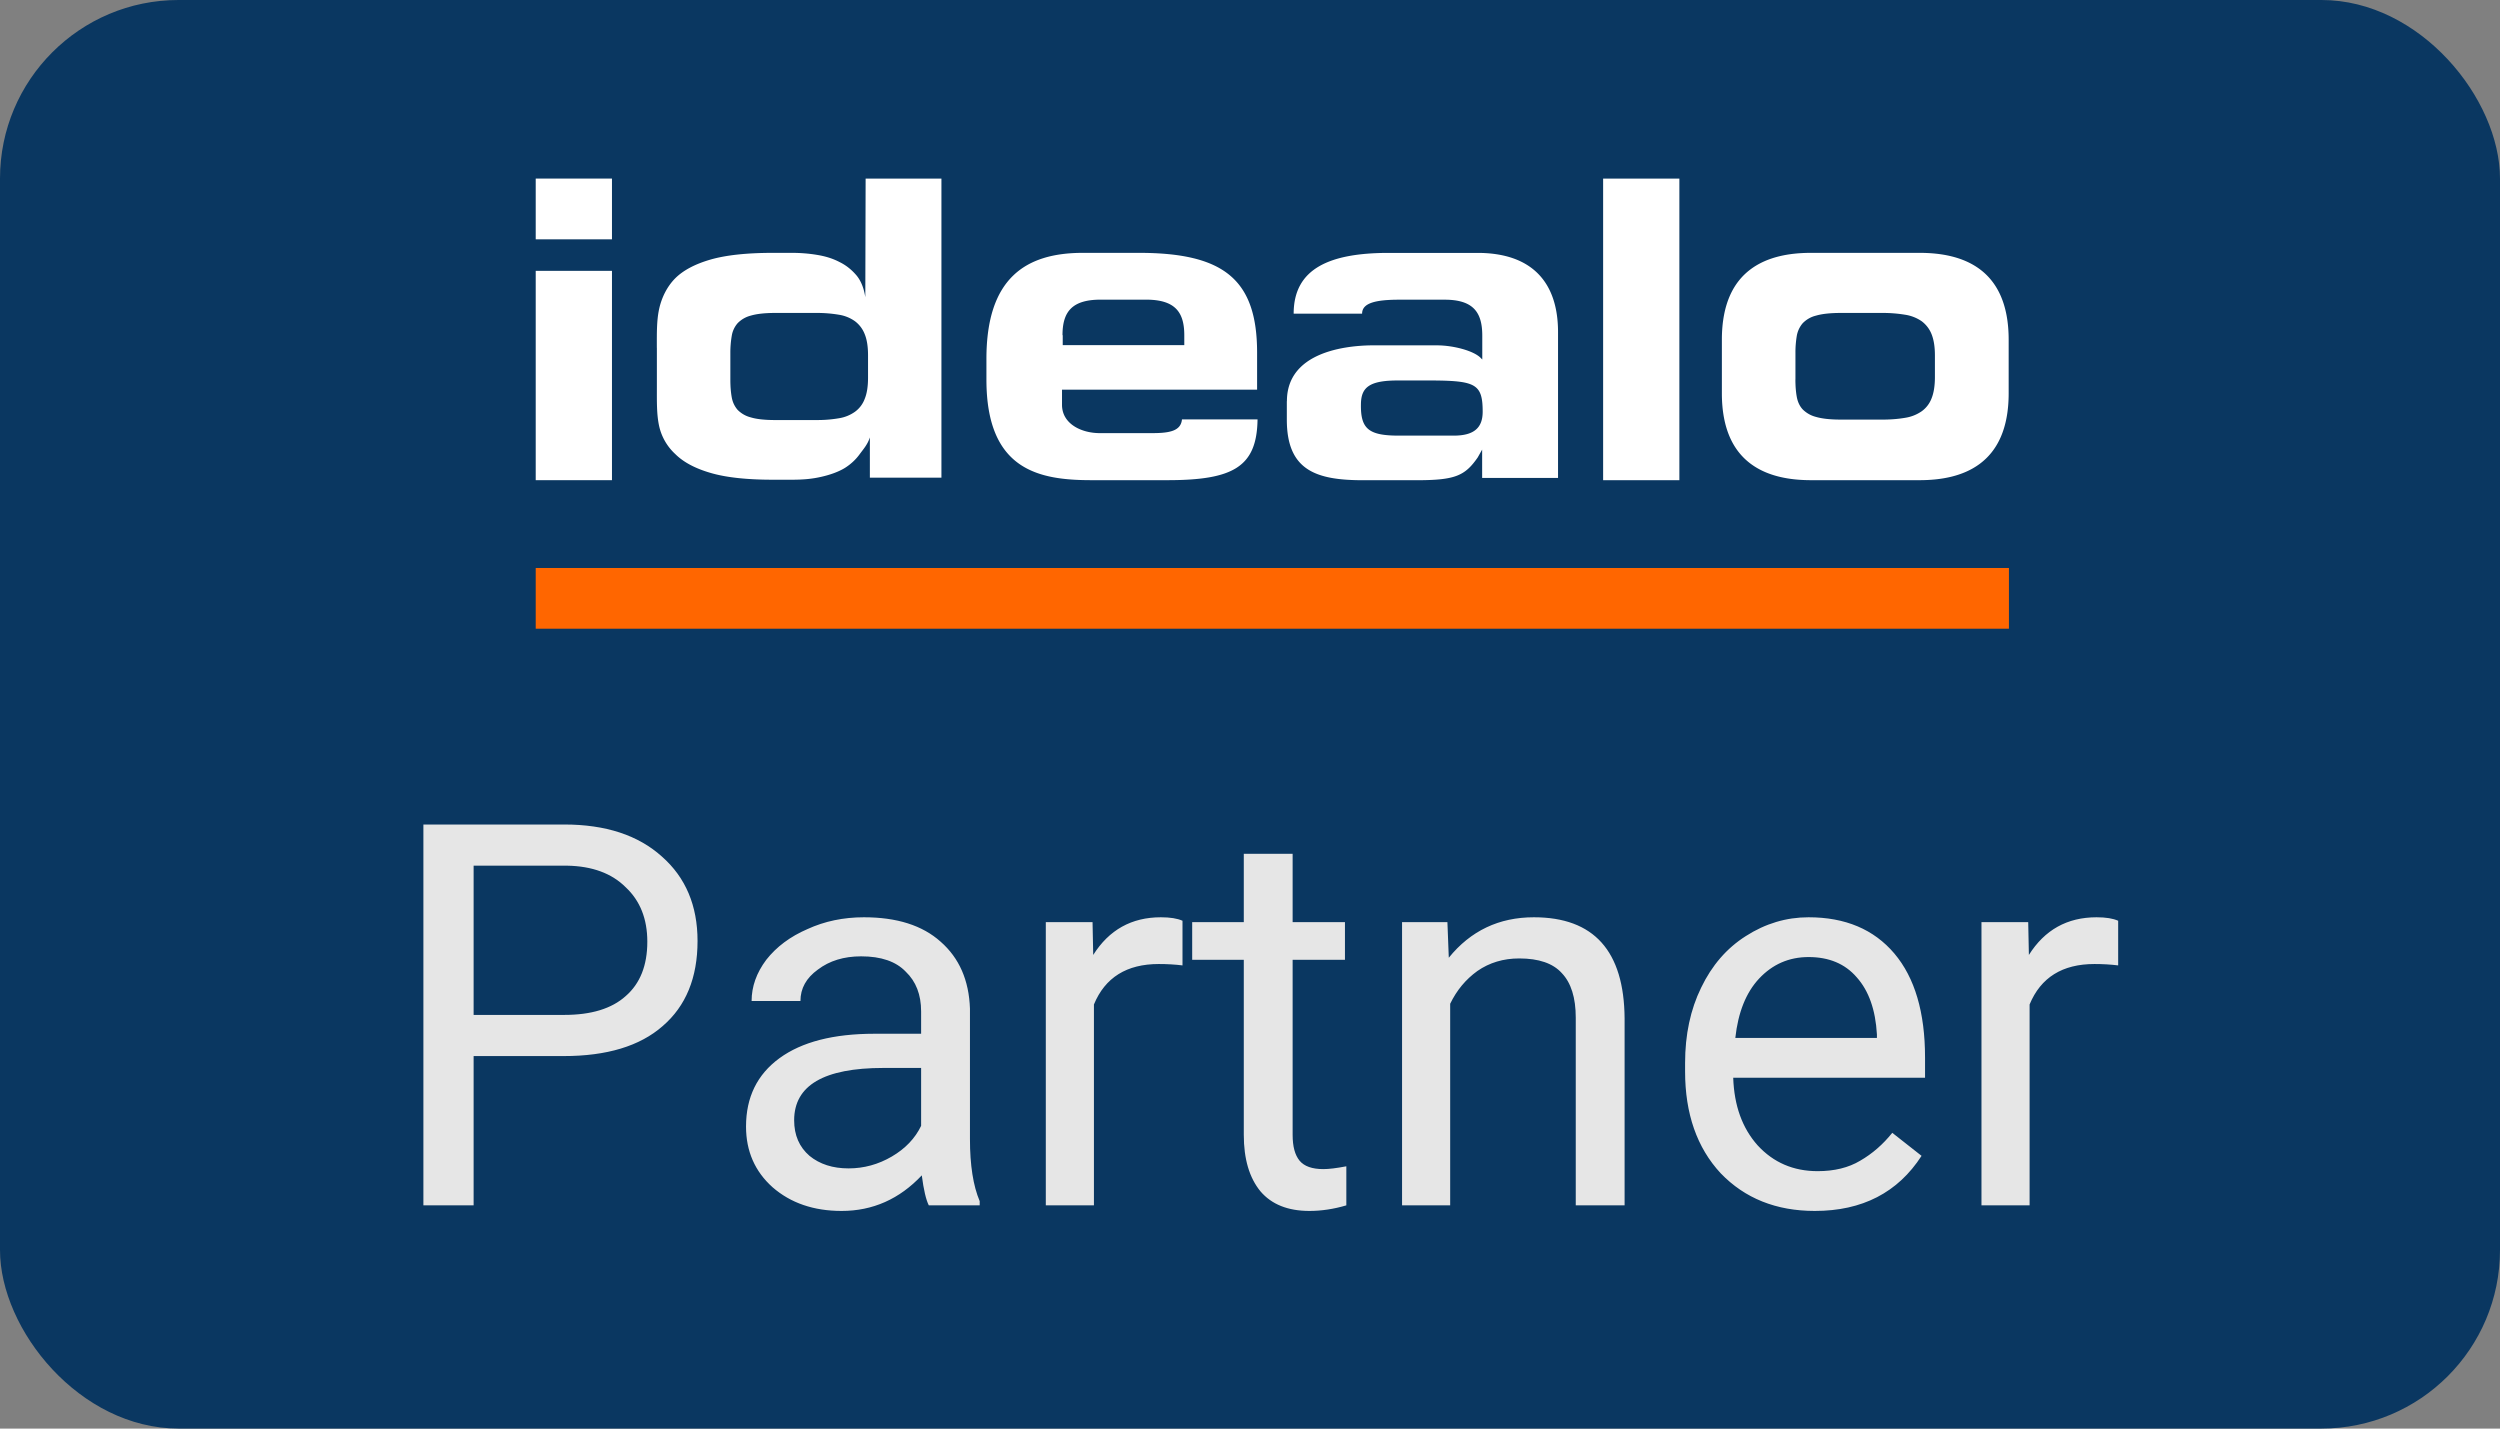
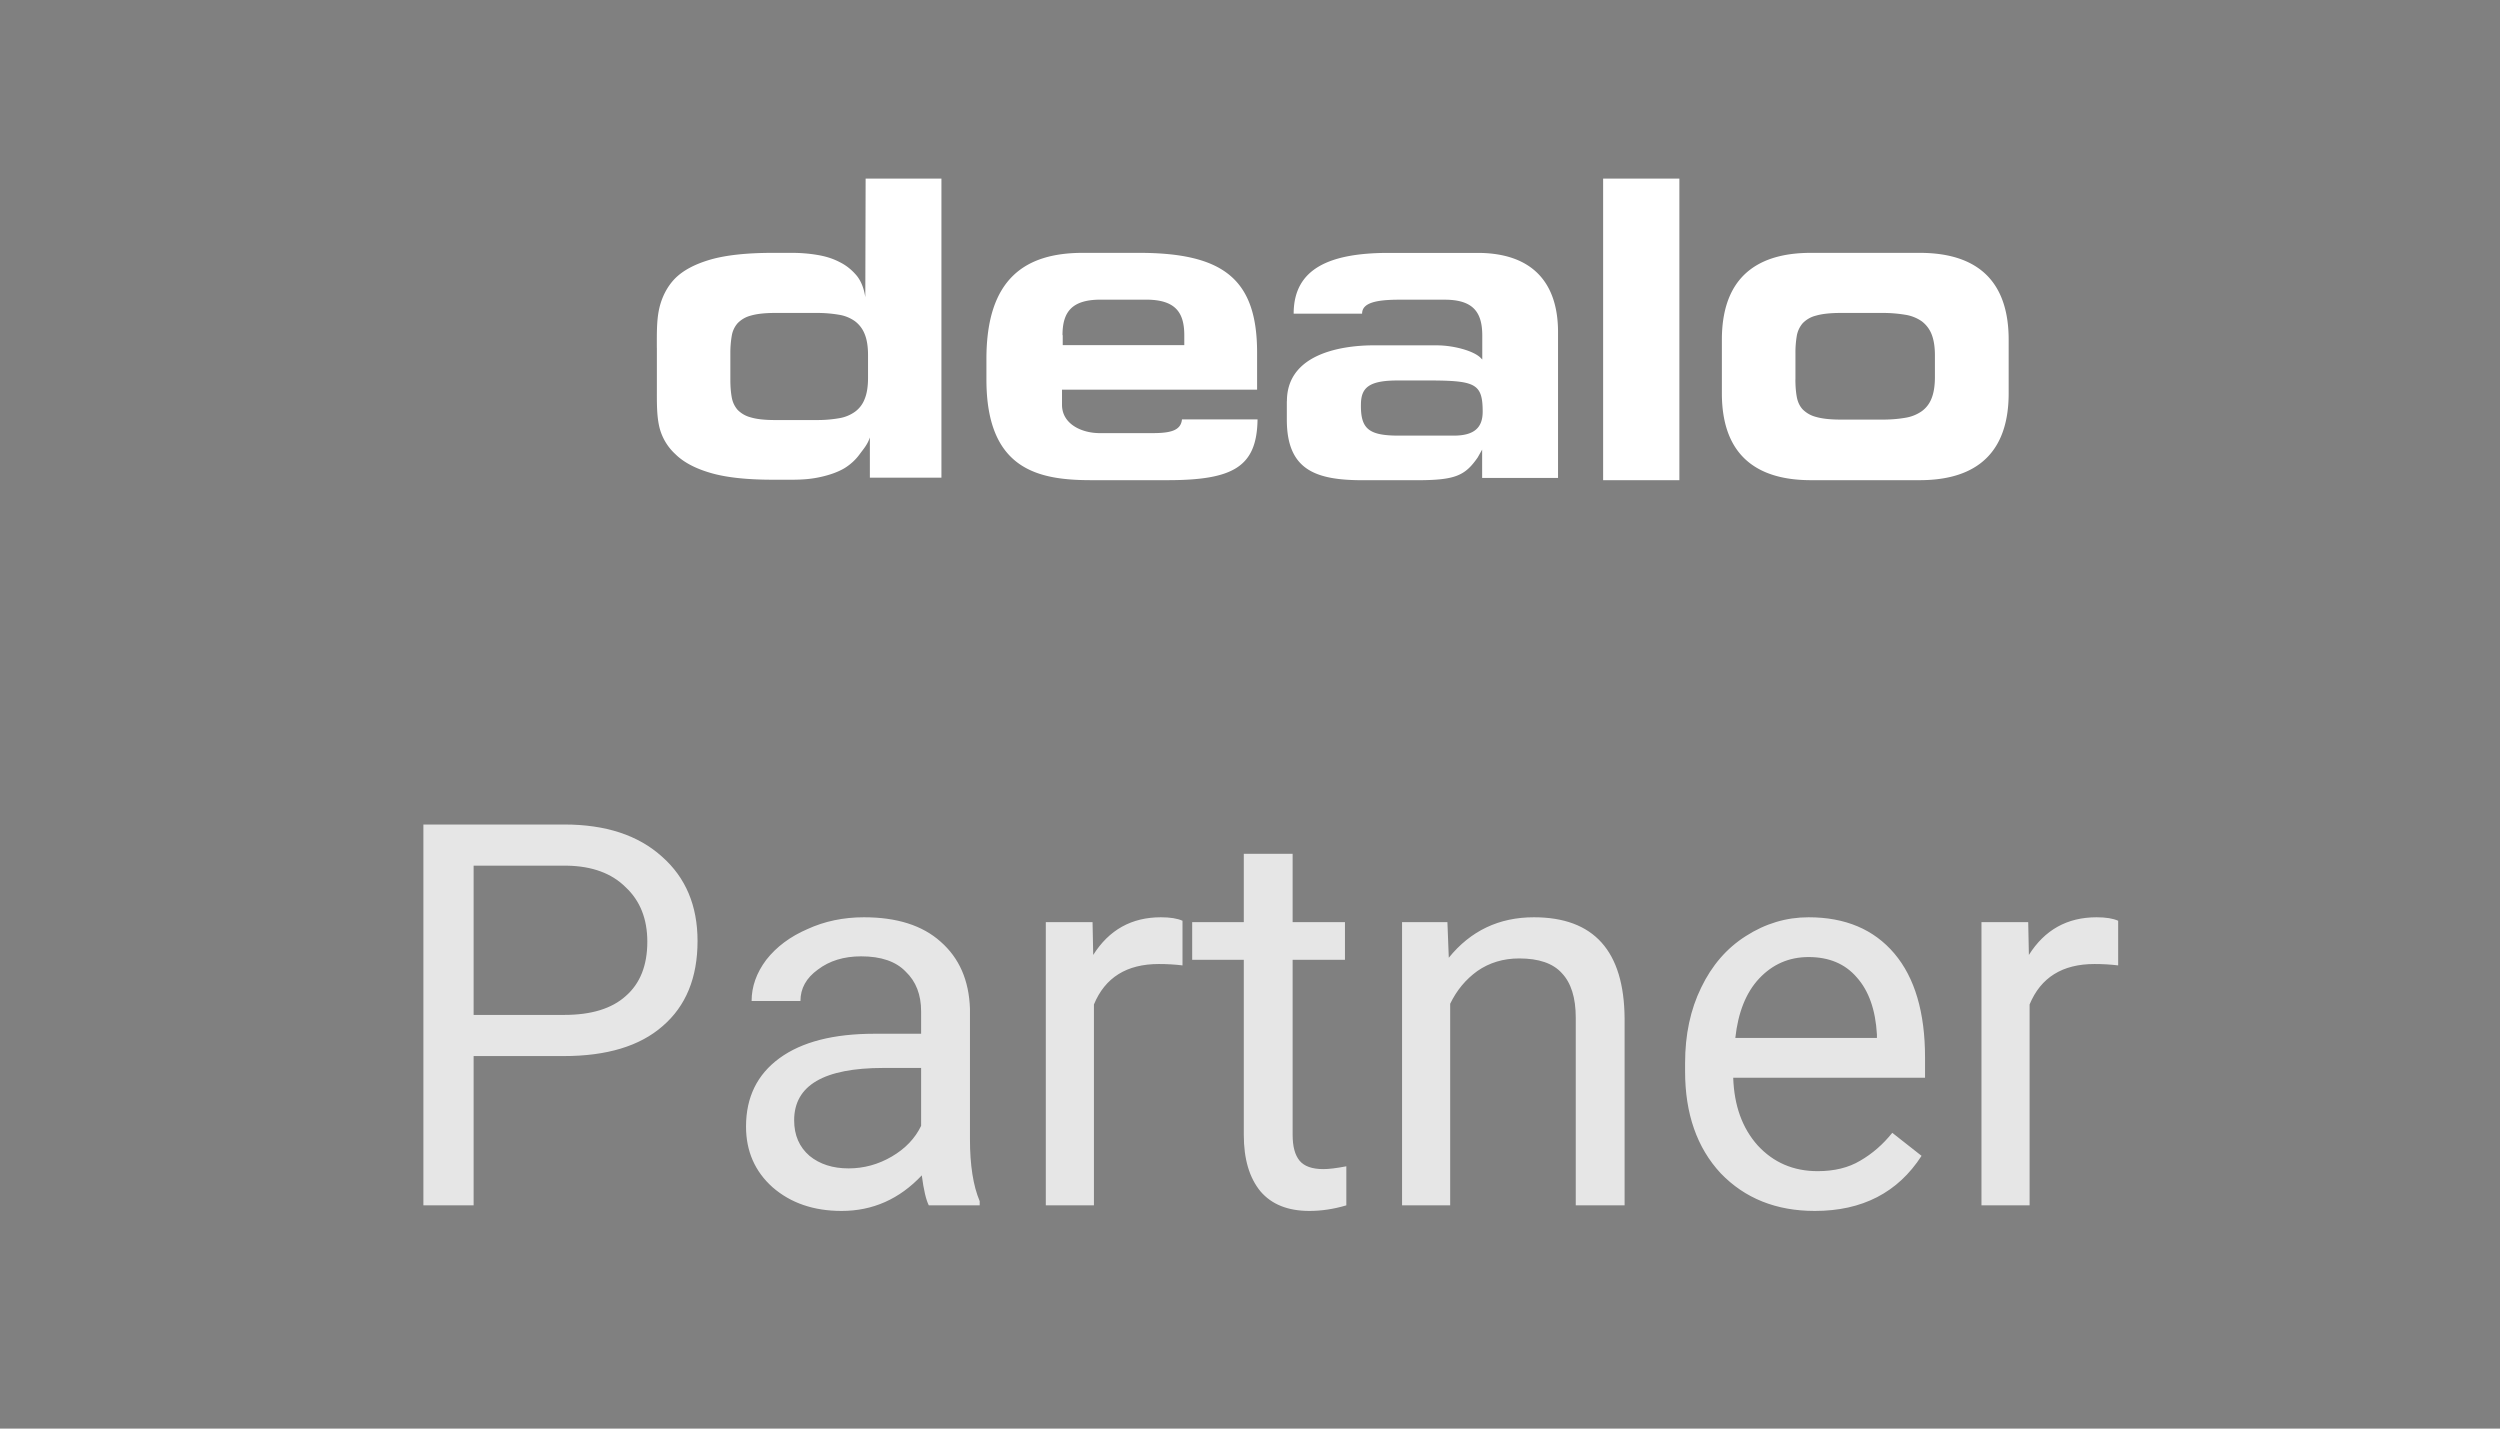
<svg xmlns="http://www.w3.org/2000/svg" fill="none" width="56" height="32">
  <rect width="100%" height="100%" fill="#808080" stroke="none" />
  <g>
-     <rect rx="4" fill="#0a3761" width="56" height="32" />
-     <path fill="#ffffff" d="M13.708 4H12v1.361h1.708V4Zm0 2.067H12v4.689h1.708V6.067Z" />
    <path fill="#ffffff" clip-rule="evenodd" d="M14.713 7.791c0-.317-.005-.605.05-.862s.175-.504.357-.69c.18-.182.446-.323.793-.424.346-.1.814-.151 1.401-.151h.422c.191 0 .382.015.563.045.186.03.352.08.507.161.156.076.281.182.387.308.1.126.16.287.19.479L19.39 4h1.698v6.7h-1.603v-.902c-.05.156-.14.257-.226.373-.09.125-.205.231-.337.313-.14.085-.32.15-.522.196-.2.046-.392.066-.668.066h-.412c-.587 0-1.054-.05-1.401-.152-.346-.1-.613-.242-.798-.428a1.207 1.207 0 0 1-.357-.625c-.056-.257-.05-.545-.05-.862V7.79Zm1.647.721c0 .141.01.268.03.383.02.116.066.207.13.283a.627.627 0 0 0 .297.171c.13.04.312.06.547.06h.93c.167.001.333-.012.497-.04a.84.84 0 0 0 .361-.146.624.624 0 0 0 .217-.287c.05-.121.075-.277.075-.474v-.504c0-.197-.025-.353-.075-.474a.66.66 0 0 0-.217-.288.841.841 0 0 0-.361-.146 2.92 2.92 0 0 0-.497-.04h-.93c-.23 0-.412.02-.547.06a.625.625 0 0 0-.296.172.566.566 0 0 0-.13.282 2.236 2.236 0 0 0-.031.383v.605Zm10.116.883c-.025.257-.271.307-.668.307h-1.175c-.402 0-.844-.202-.844-.635v-.338h4.37v-.832c0-1.643-.754-2.233-2.648-2.233h-1.255c-1.291 0-2.16.575-2.16 2.374v.464c0 2.032 1.175 2.254 2.356 2.254h1.697c1.477 0 2.005-.298 2.02-1.361h-1.693ZM23.8 7.509c0-.52.206-.797.858-.797h1.01c.649 0 .86.273.86.797v.222h-2.723v-.222H23.8Zm5.027 1.477c0-1.31 1.859-1.25 2.02-1.25h1.346c.346 0 .819.116.98.287l.03.03V7.52c0-.52-.196-.807-.844-.807h-1.01c-.542 0-.838.076-.838.313h-1.533c0-1.018.818-1.361 2.13-1.361h1.989c1.185 0 1.803.625 1.803 1.774v3.267H33.2v-.635l-.1.177c-.287.413-.508.509-1.371.509h-1.196c-1.055 0-1.708-.222-1.708-1.356v-.414Zm3.738.772c.467 0 .647-.187.647-.535 0-.605-.15-.69-1.064-.7h-.814c-.678-.006-.844.166-.849.529-.01.554.17.706.85.706h1.23Zm3.345.998h1.708V4h-1.708v6.756ZM38.57 7.61c0-1.619 1.06-1.946 1.994-1.946H43c.934 0 1.994.327 1.994 1.946v1.2c0 1.618-1.06 1.946-1.994 1.946h-2.436c-.934 0-1.994-.328-1.994-1.946v-1.2Zm1.647.892c0 .141.01.272.03.383.02.116.066.212.131.283a.644.644 0 0 0 .301.171c.136.04.322.06.558.06h.93c.19 0 .356-.014.507-.04a.886.886 0 0 0 .371-.146.63.63 0 0 0 .221-.287c.05-.121.076-.283.076-.48v-.483c0-.197-.025-.353-.076-.48a.67.67 0 0 0-.22-.287.886.886 0 0 0-.372-.146 3.044 3.044 0 0 0-.508-.04h-.929c-.236 0-.422.02-.558.06a.618.618 0 0 0-.3.172.588.588 0 0 0-.131.282 2.236 2.236 0 0 0-.03.383v.595Z" fill-rule="evenodd" />
-     <path fill="#F60" clip-rule="evenodd" d="M12 14.083h33v-1.36H12v1.36Z" fill-rule="evenodd" />
    <g fill="rgb(230,230,230)" font-size="12px" stroke="rgb(230,230,230)">
      <path d="M10.609 23.656 L10.609 27 L9.484 27 L9.484 18.469 L12.641 18.469 Q14.031 18.469 14.828 19.188 Q15.625 19.891 15.625 21.078 Q15.625 22.312 14.844 22.984 Q14.078 23.656 12.625 23.656 L10.609 23.656 ZM10.609 22.734 L12.641 22.734 Q13.547 22.734 14.016 22.312 Q14.5 21.891 14.5 21.094 Q14.5 20.328 14.016 19.875 Q13.547 19.406 12.703 19.391 L10.609 19.391 L10.609 22.734 ZM20.805 27 Q20.711 26.812 20.648 26.328 Q19.898 27.125 18.852 27.125 Q17.914 27.125 17.305 26.594 Q16.711 26.062 16.711 25.234 Q16.711 24.25 17.461 23.703 Q18.211 23.156 19.586 23.156 L20.633 23.156 L20.633 22.656 Q20.633 22.094 20.289 21.766 Q19.961 21.422 19.289 21.422 Q18.711 21.422 18.32 21.719 Q17.93 22 17.93 22.422 L16.836 22.422 Q16.836 21.938 17.164 21.5 Q17.508 21.062 18.086 20.812 Q18.664 20.547 19.352 20.547 Q20.461 20.547 21.07 21.094 Q21.695 21.641 21.727 22.594 L21.727 25.516 Q21.727 26.391 21.945 26.906 L21.945 27 L20.805 27 ZM19.008 26.172 Q19.523 26.172 19.977 25.906 Q20.43 25.641 20.633 25.219 L20.633 23.922 L19.789 23.922 Q17.789 23.922 17.789 25.094 Q17.789 25.594 18.133 25.891 Q18.477 26.172 19.008 26.172 ZM26.488 21.625 Q26.238 21.594 25.957 21.594 Q24.879 21.594 24.504 22.5 L24.504 27 L23.426 27 L23.426 20.656 L24.473 20.656 L24.488 21.391 Q25.02 20.547 26.004 20.547 Q26.316 20.547 26.488 20.625 L26.488 21.625 ZM28.955 19.125 L28.955 20.656 L30.127 20.656 L30.127 21.5 L28.955 21.5 L28.955 25.422 Q28.955 25.812 29.111 26 Q29.268 26.188 29.643 26.188 Q29.83 26.188 30.158 26.125 L30.158 27 Q29.736 27.125 29.33 27.125 Q28.611 27.125 28.236 26.688 Q27.861 26.234 27.861 25.422 L27.861 21.5 L26.705 21.5 L26.705 20.656 L27.861 20.656 L27.861 19.125 L28.955 19.125 ZM32.422 20.656 L32.453 21.453 Q33.188 20.547 34.359 20.547 Q36.375 20.547 36.391 22.812 L36.391 27 L35.297 27 L35.297 22.797 Q35.297 22.125 34.984 21.797 Q34.688 21.469 34.031 21.469 Q33.5 21.469 33.094 21.75 Q32.703 22.031 32.484 22.484 L32.484 27 L31.406 27 L31.406 20.656 L32.422 20.656 ZM40.652 27.125 Q39.355 27.125 38.543 26.281 Q37.746 25.422 37.746 24 L37.746 23.812 Q37.746 22.859 38.105 22.125 Q38.465 21.375 39.105 20.969 Q39.762 20.547 40.512 20.547 Q41.746 20.547 42.434 21.359 Q43.121 22.172 43.121 23.688 L43.121 24.141 L38.824 24.141 Q38.855 25.078 39.371 25.656 Q39.902 26.234 40.715 26.234 Q41.277 26.234 41.668 26 Q42.074 25.766 42.387 25.375 L43.043 25.891 Q42.246 27.125 40.652 27.125 ZM40.512 21.438 Q39.855 21.438 39.402 21.922 Q38.965 22.391 38.871 23.25 L42.043 23.25 L42.043 23.172 Q41.996 22.344 41.59 21.891 Q41.199 21.438 40.512 21.438 ZM47.447 21.625 Q47.197 21.594 46.916 21.594 Q45.838 21.594 45.463 22.5 L45.463 27 L44.385 27 L44.385 20.656 L45.432 20.656 L45.447 21.391 Q45.978 20.547 46.963 20.547 Q47.275 20.547 47.447 20.625 L47.447 21.625 Z" stroke="none" />
    </g>
  </g>
</svg>